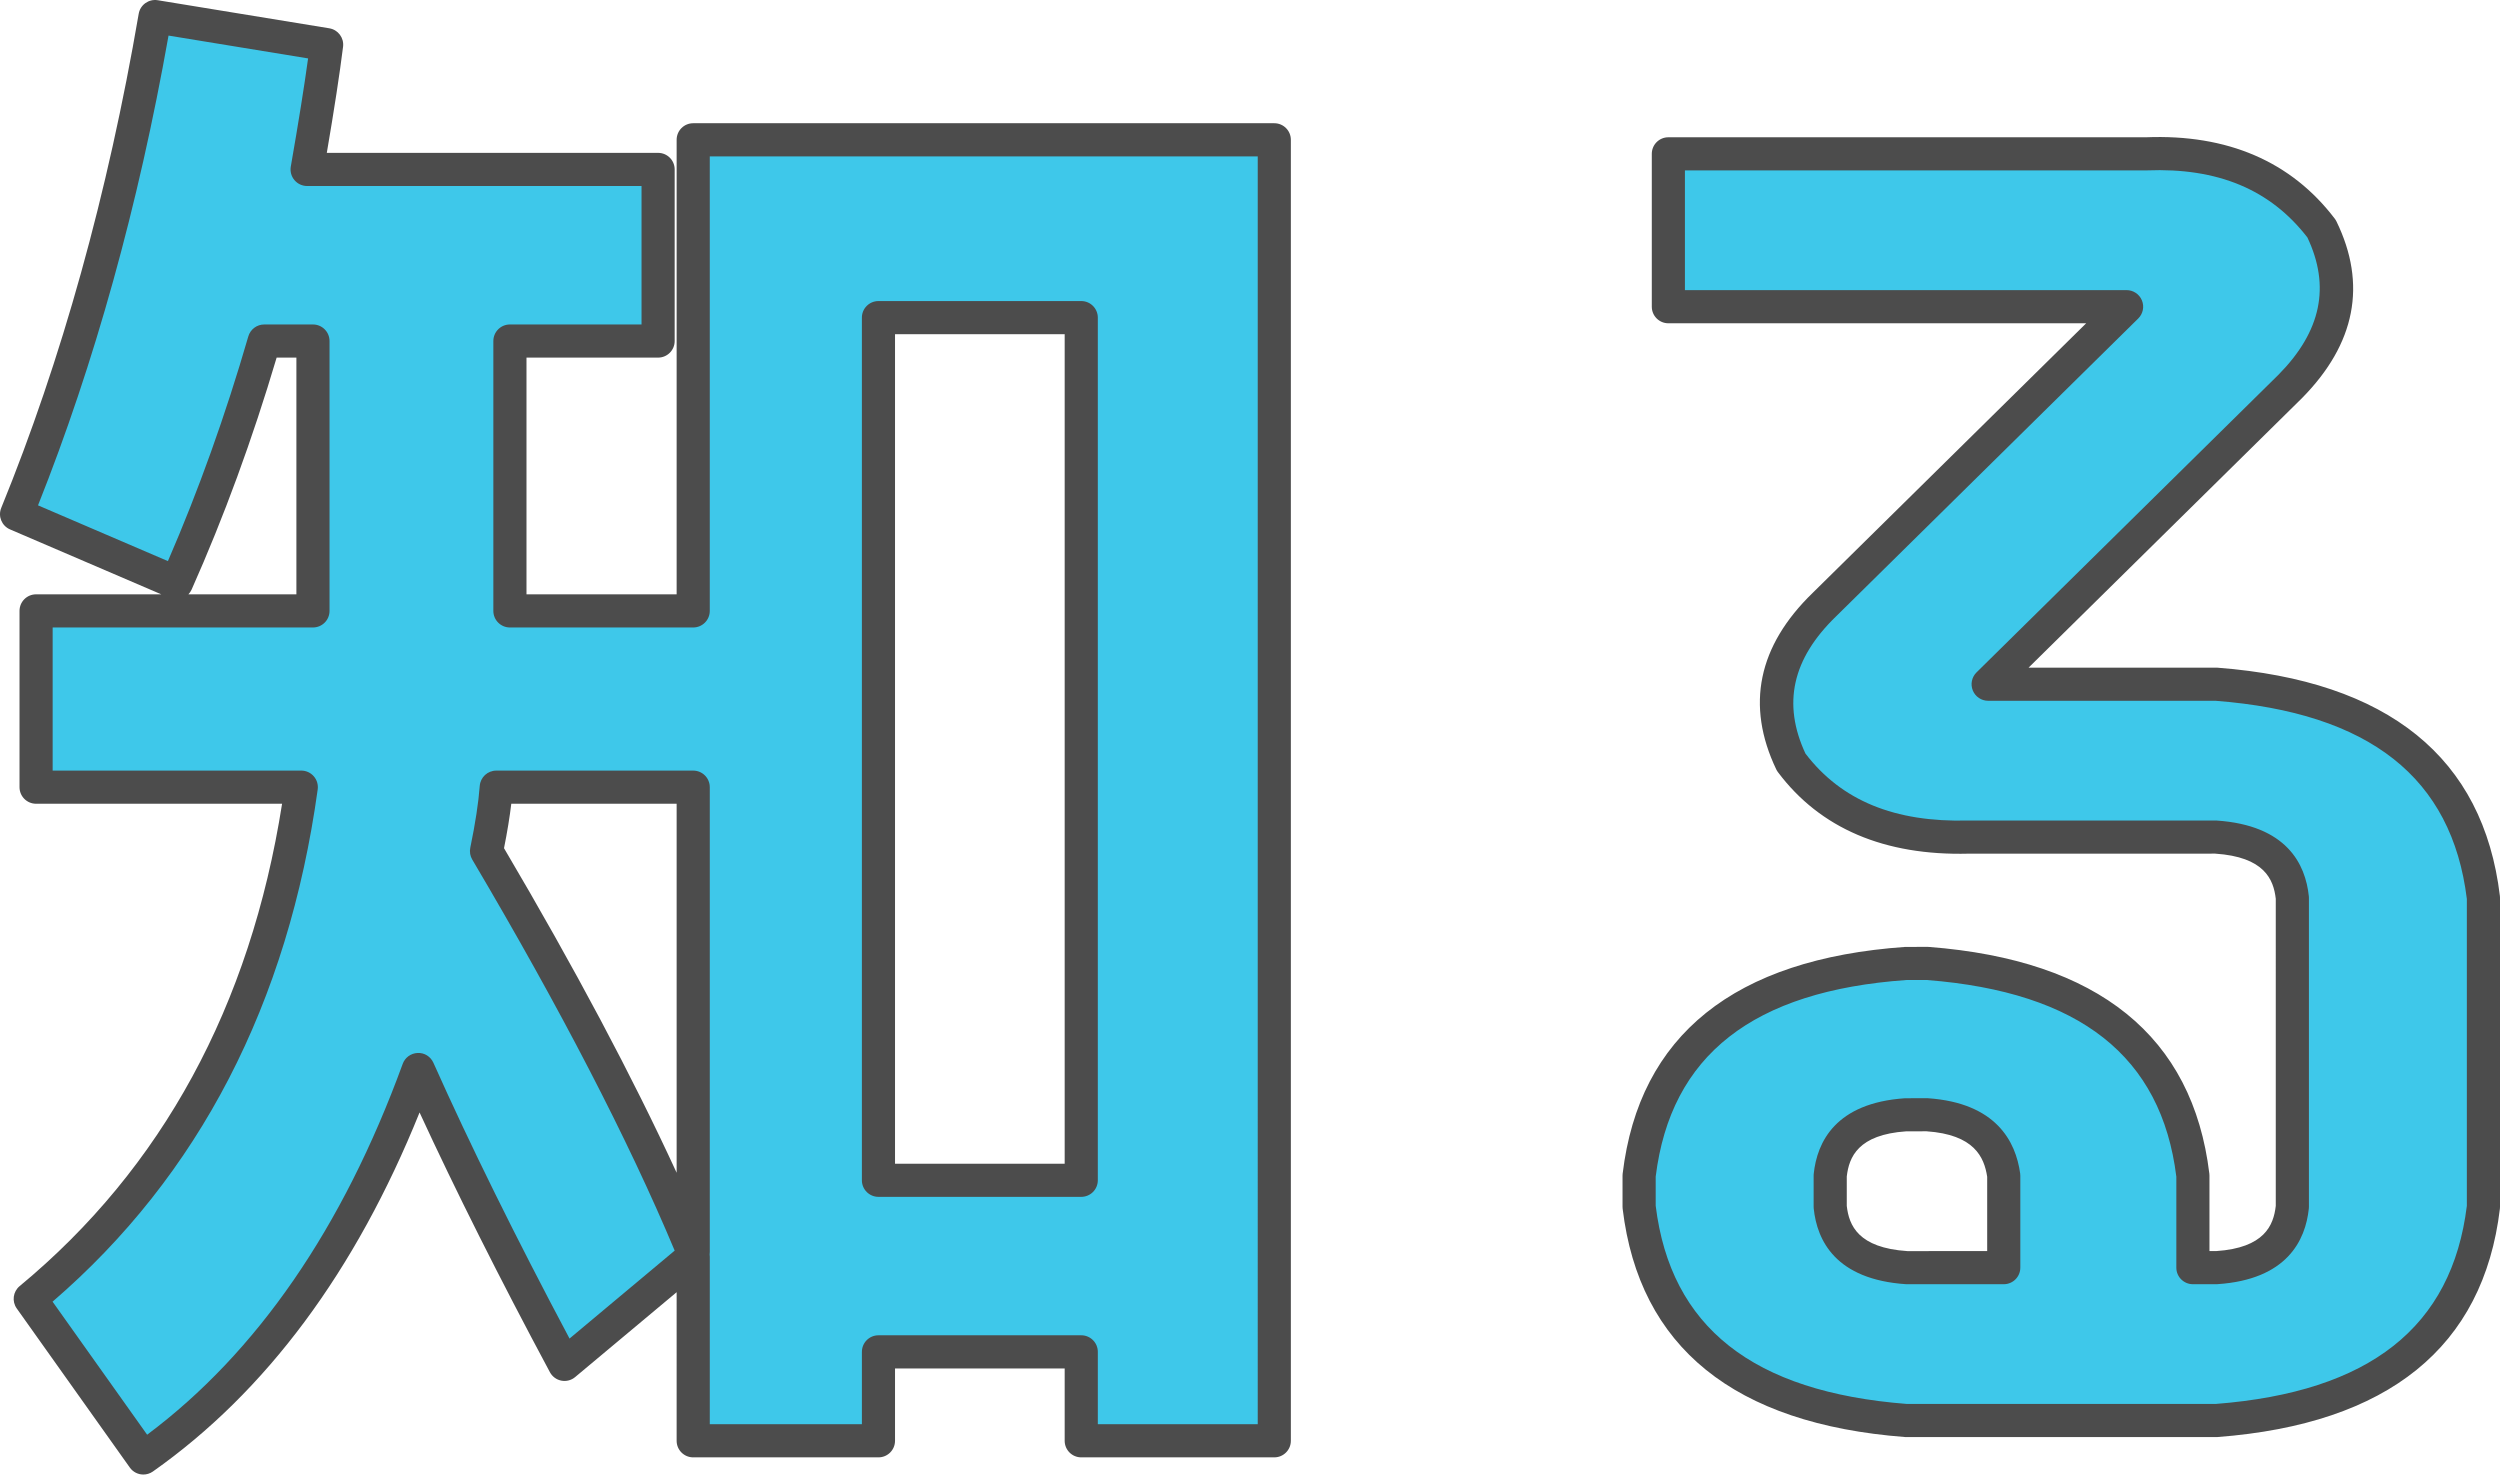
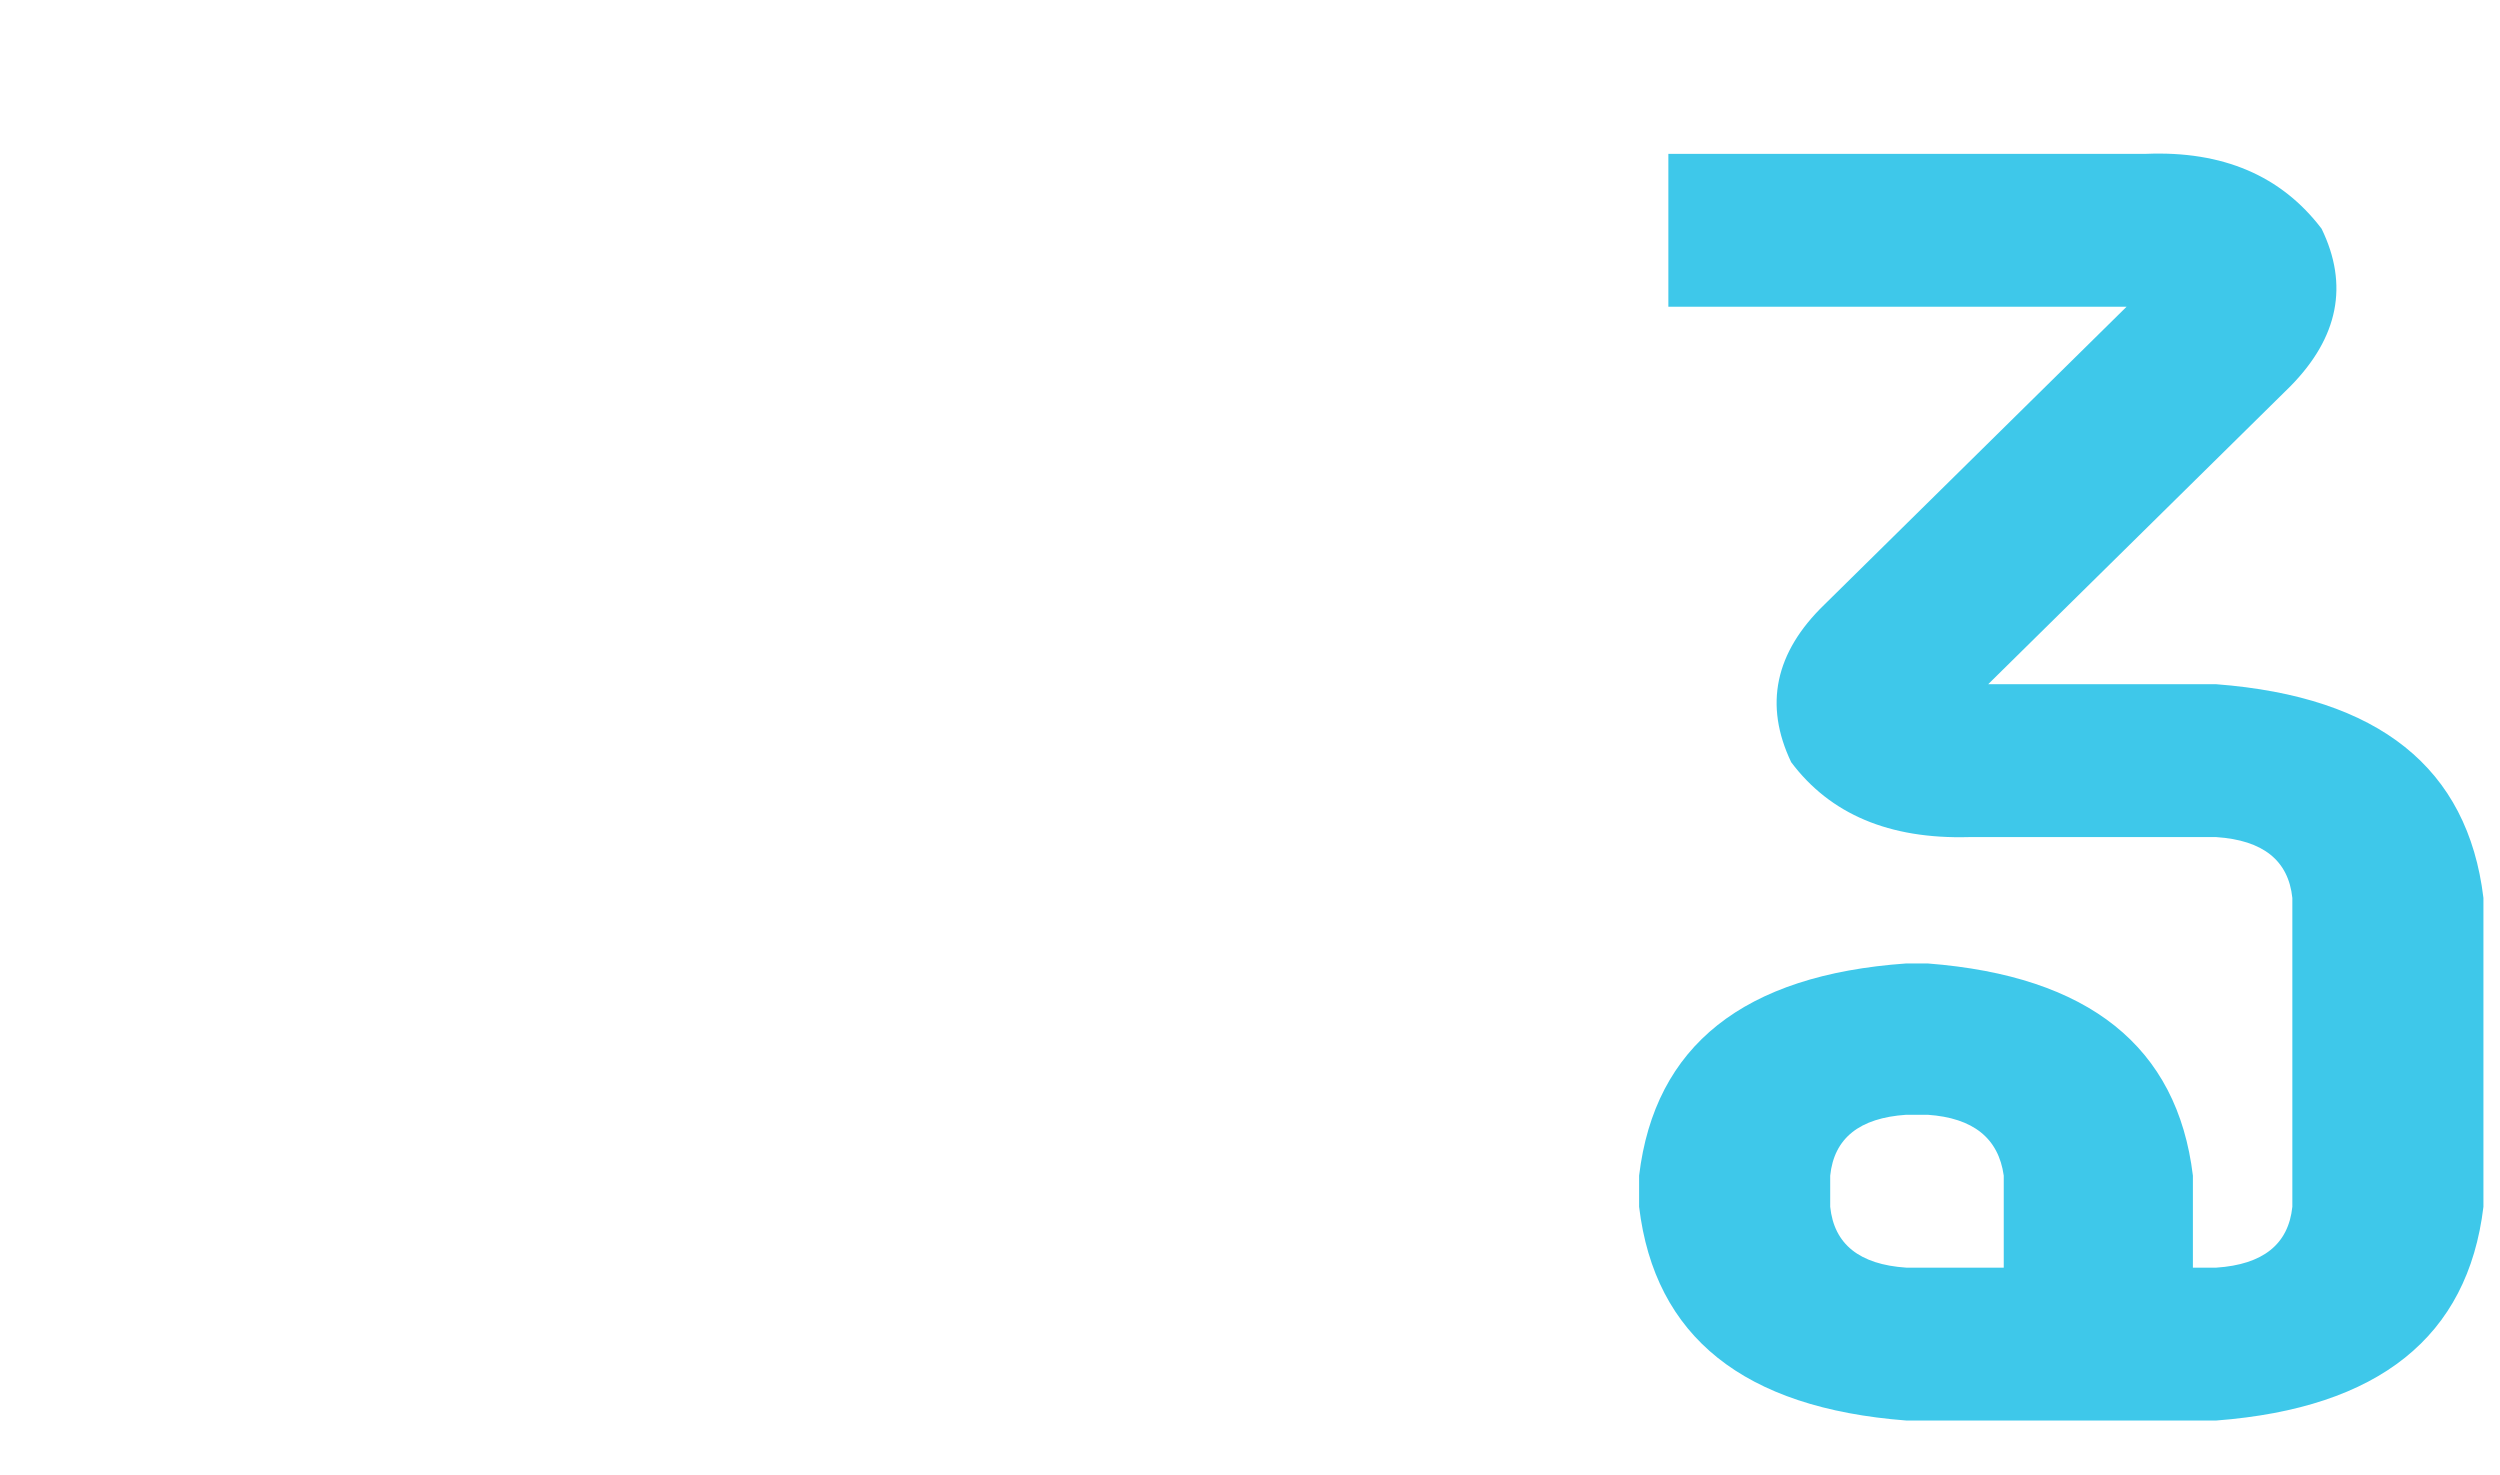
<svg xmlns="http://www.w3.org/2000/svg" version="1.1" id="レイヤー_1" x="0px" y="0px" viewBox="0 0 213.804 126.104" style="enable-background:new 0 0 213.804 126.104;" xml:space="preserve">
  <style type="text/css">
	.st0{fill:#3EC8EA;}
	.st1{fill:#4C4C4C;}
</style>
  <g>
    <g>
      <g>
-         <path class="st0" d="M3.086,67.321V52.246h23.68V29.167h-4.169     C20.484,36.459,17.983,43.353,15.093,49.844L1.418,43.974     c5.225-12.807,9.172-26.992,11.84-42.557L27.933,3.819     c-0.333,2.668-0.891,6.226-1.667,10.672h30.017v14.676H43.609v23.079h15.675     V11.957h49.695v111.263H92.47v-7.604H75.127v7.604H59.284v-15.742l-11.006,9.205     c-5.003-9.339-9.172-17.743-12.507-25.214     c-5.449,14.941-13.286,26.015-23.513,33.219l-9.672-13.608     c12.896-10.672,20.621-25.258,23.18-43.758H3.086z M42.442,67.321     c-0.112,1.514-0.391,3.335-0.834,5.47     c7.781,13.164,13.674,24.593,17.677,34.286V67.321H42.442z M75.127,100.94h17.343     V27.165H75.127V100.94z" />
-         <path class="st1" d="M12.259,126.104c-0.443,0.001-0.88-0.207-1.156-0.596l-9.672-13.608     c-0.43-0.605-0.32-1.439,0.252-1.913C13.859,99.91,21.404,86.039,24.124,68.738     H3.086c-0.783,0-1.417-0.635-1.417-1.417V52.245     c0-0.783,0.634-1.417,1.417-1.417h10.706L0.859,45.276     c-0.711-0.305-1.046-1.122-0.754-1.837C5.268,30.785,9.223,16.567,11.862,1.178     c0.131-0.767,0.861-1.283,1.625-1.159l14.675,2.401     c0.752,0.123,1.272,0.819,1.178,1.575c-0.294,2.347-0.75,5.328-1.391,9.078     h28.333c0.783,0,1.417,0.635,1.417,1.417v14.676     c0,0.783-0.634,1.417-1.417,1.417H45.026V50.828h12.841v-38.872     c0-0.783,0.634-1.417,1.417-1.417h49.695c0.783,0,1.417,0.635,1.417,1.417     v111.263c0,0.783-0.634,1.417-1.417,1.417H92.47     c-0.783,0-1.417-0.634-1.417-1.417v-6.188H76.544v6.188     c0,0.783-0.634,1.417-1.417,1.417H59.284c-0.783,0-1.417-0.634-1.417-1.417     V110.511l-8.68,7.259c-0.327,0.274-0.759,0.388-1.179,0.305     c-0.419-0.081-0.778-0.347-0.979-0.723c-4.319-8.062-8.061-15.517-11.147-22.212     c-5.47,13.571-13.132,23.891-22.808,30.707     C12.826,126.02,12.541,126.104,12.259,126.104z M4.496,111.32l8.088,11.379     c9.39-7.021,16.738-17.684,21.856-31.716c0.197-0.543,0.704-0.911,1.281-0.931     c0.584-0.028,1.108,0.312,1.344,0.838c3.121,6.992,7.034,14.919,11.642,23.586     l8.992-7.521c-3.952-9.443-9.773-20.69-17.312-33.444     c-0.18-0.304-0.24-0.664-0.168-1.009c0.43-2.068,0.701-3.847,0.809-5.287     c0.055-0.74,0.671-1.312,1.413-1.312h16.843c0.783,0,1.417,0.635,1.417,1.417     v39.756c0,0.068-0.005,0.135-0.014,0.2c0.009,0.065,0.014,0.133,0.014,0.2     v14.325h13.009v-6.188c0-0.783,0.634-1.417,1.417-1.417h17.343     c0.783,0,1.417,0.634,1.417,1.417v6.188h13.676V13.374H60.701v38.872     c0,0.783-0.634,1.417-1.417,1.417H43.609c-0.783,0-1.417-0.635-1.417-1.417     V29.166c0-0.783,0.634-1.417,1.417-1.417h11.256V15.908H26.266     c-0.419,0-0.815-0.185-1.085-0.505c-0.27-0.321-0.383-0.744-0.312-1.156     c0.648-3.71,1.145-6.813,1.479-9.251l-11.935-1.953     C11.835,17.585,8.083,31.087,3.251,43.218l11.109,4.769     c2.616-6.034,4.927-12.491,6.875-19.215c0.176-0.606,0.73-1.023,1.361-1.023     h4.169c0.783,0,1.417,0.635,1.417,1.417v23.079     c0,0.783-0.634,1.417-1.417,1.417H4.503v12.24h21.263     c0.41,0,0.8,0.178,1.068,0.486c0.27,0.309,0.392,0.719,0.336,1.125     C24.64,85.806,17.014,100.537,4.496,111.32z M43.104,72.539     c6.053,10.267,11,19.571,14.763,27.757V68.738h-14.141     C43.591,69.871,43.384,71.143,43.104,72.539z M16.113,50.828h9.235V30.584h-1.69     c-2.062,6.956-4.505,13.625-7.271,19.837     C16.318,50.576,16.225,50.712,16.113,50.828z M92.47,102.357H75.127     c-0.783,0-1.417-0.634-1.417-1.417V27.164c0-0.783,0.634-1.417,1.417-1.417     h17.343c0.783,0,1.417,0.635,1.417,1.417v73.776     C93.887,101.723,93.253,102.357,92.47,102.357z M76.544,99.523h14.509V28.582     H76.544V99.523z" />
-       </g>
+         </g>
      <g>
        <path class="st0" d="M189.541,58.516c13.896,1.067,21.512,7.16,22.846,18.277V103.208     c-1.334,11.117-8.95,17.21-22.846,18.277h-26.515     c-13.899-1.067-21.513-7.16-22.847-18.277v-2.668     c1.334-11.116,8.947-17.164,22.847-18.144h1.834     c13.784,1.067,21.346,7.116,22.68,18.144v7.871h2.001     c4.002-0.267,6.17-2.001,6.504-5.203V76.793     c-0.334-3.202-2.502-4.937-6.504-5.203h-21.179     c-6.782,0.179-11.84-1.956-15.176-6.404c-2.334-4.89-1.391-9.382,2.835-13.474     l25.849-25.481h-39.189V13.157h40.856c6.559-0.267,11.562,1.868,15.009,6.404     c2.335,4.803,1.443,9.295-2.668,13.474L170.031,58.516H189.541z M171.364,108.411     v-7.871c-0.446-3.201-2.614-4.936-6.504-5.203h-1.834     c-4.003,0.268-6.171,2.002-6.504,5.203v2.668     c0.333,3.202,2.501,4.937,6.504,5.203H171.364z" />
-         <path class="st1" d="M189.541,122.902h-26.515c-0.036,0-0.072-0.001-0.108-0.004     c-14.602-1.121-22.726-7.689-24.146-19.521     c-0.007-0.056-0.01-0.112-0.01-0.169v-2.668c0-0.057,0.003-0.113,0.01-0.169     c1.42-11.836,9.547-18.359,24.154-19.389l1.934-0.003     c0.036,0,0.073,0.001,0.109,0.004c14.49,1.122,22.557,7.645,23.978,19.387     c0.007,0.057,0.01,0.113,0.01,0.17v6.454h0.584     c4.112-0.277,4.897-2.195,5.087-3.863V76.87     c-0.189-1.667-0.976-3.586-5.181-3.866l-21.085,0.003     c-7.197,0.184-12.697-2.156-16.31-6.971c-0.057-0.075-0.104-0.155-0.146-0.24     c-2.615-5.479-1.562-10.56,3.128-15.102l23.378-23.046H142.681     c-0.783,0-1.417-0.635-1.417-1.417V13.157c0-0.783,0.634-1.417,1.417-1.417     h40.856c6.94-0.275,12.409,2.058,16.138,6.964     c0.056,0.074,0.104,0.154,0.146,0.238c2.614,5.376,1.628,10.453-2.932,15.087     l-23.402,23.07h16.055c0.036,0,0.072,0.001,0.108,0.004     c14.602,1.122,22.725,7.689,24.145,19.521c0.007,0.056,0.01,0.112,0.01,0.169     v26.415c0,0.057-0.003,0.113-0.01,0.169     c-1.42,11.832-9.543,18.4-24.145,19.521     C189.613,122.901,189.577,122.902,189.541,122.902z M163.081,120.068h26.405     c13.177-1.026,20.204-6.569,21.483-16.946V76.879     c-1.279-10.377-8.307-15.92-21.483-16.946h-19.456     c-0.575,0-1.093-0.348-1.312-0.88c-0.218-0.532-0.093-1.143,0.316-1.547     l25.848-25.481c3.628-3.687,4.435-7.527,2.449-11.719     c-3.174-4.104-7.665-5.974-13.737-5.734l-39.497,0.001v10.239h37.772     c0.575,0,1.093,0.348,1.312,0.88c0.218,0.532,0.093,1.143-0.316,1.547     l-25.849,25.481c-3.743,3.625-4.596,7.459-2.611,11.727     c3.071,4.018,7.623,5.893,13.92,5.725l21.216-0     c6.041,0.399,7.629,3.741,7.914,6.474c0.005,0.049,0.007,0.098,0.007,0.147     v26.415c0,0.049-0.002,0.099-0.007,0.147c-0.285,2.732-1.873,6.073-7.82,6.47     l-2.095,0.003c-0.783,0-1.417-0.634-1.417-1.417v-7.784     c-1.278-10.287-8.254-15.787-21.317-16.813h-1.779     c-13.106,0.928-20.149,6.428-21.43,16.812v2.496     C142.876,113.5,149.904,119.043,163.081,120.068z M171.364,109.828h-8.338     c-6.042-0.399-7.629-3.74-7.914-6.474c-0.005-0.049-0.007-0.098-0.007-0.146     v-2.668c0-0.049,0.002-0.098,0.007-0.146c0.285-2.732,1.872-6.073,7.819-6.471     l1.929-0.003c5.868,0.4,7.53,3.714,7.907,6.425     c0.01,0.064,0.014,0.13,0.014,0.195v7.871     C172.781,109.194,172.147,109.828,171.364,109.828z M157.939,103.132     c0.189,1.667,0.975,3.585,5.181,3.865l6.827-0.003v-6.352     c-0.255-1.684-1.105-3.611-5.185-3.892l-1.736,0.003     c-4.113,0.278-4.897,2.196-5.087,3.862V103.132z" />
      </g>
    </g>
  </g>
</svg>